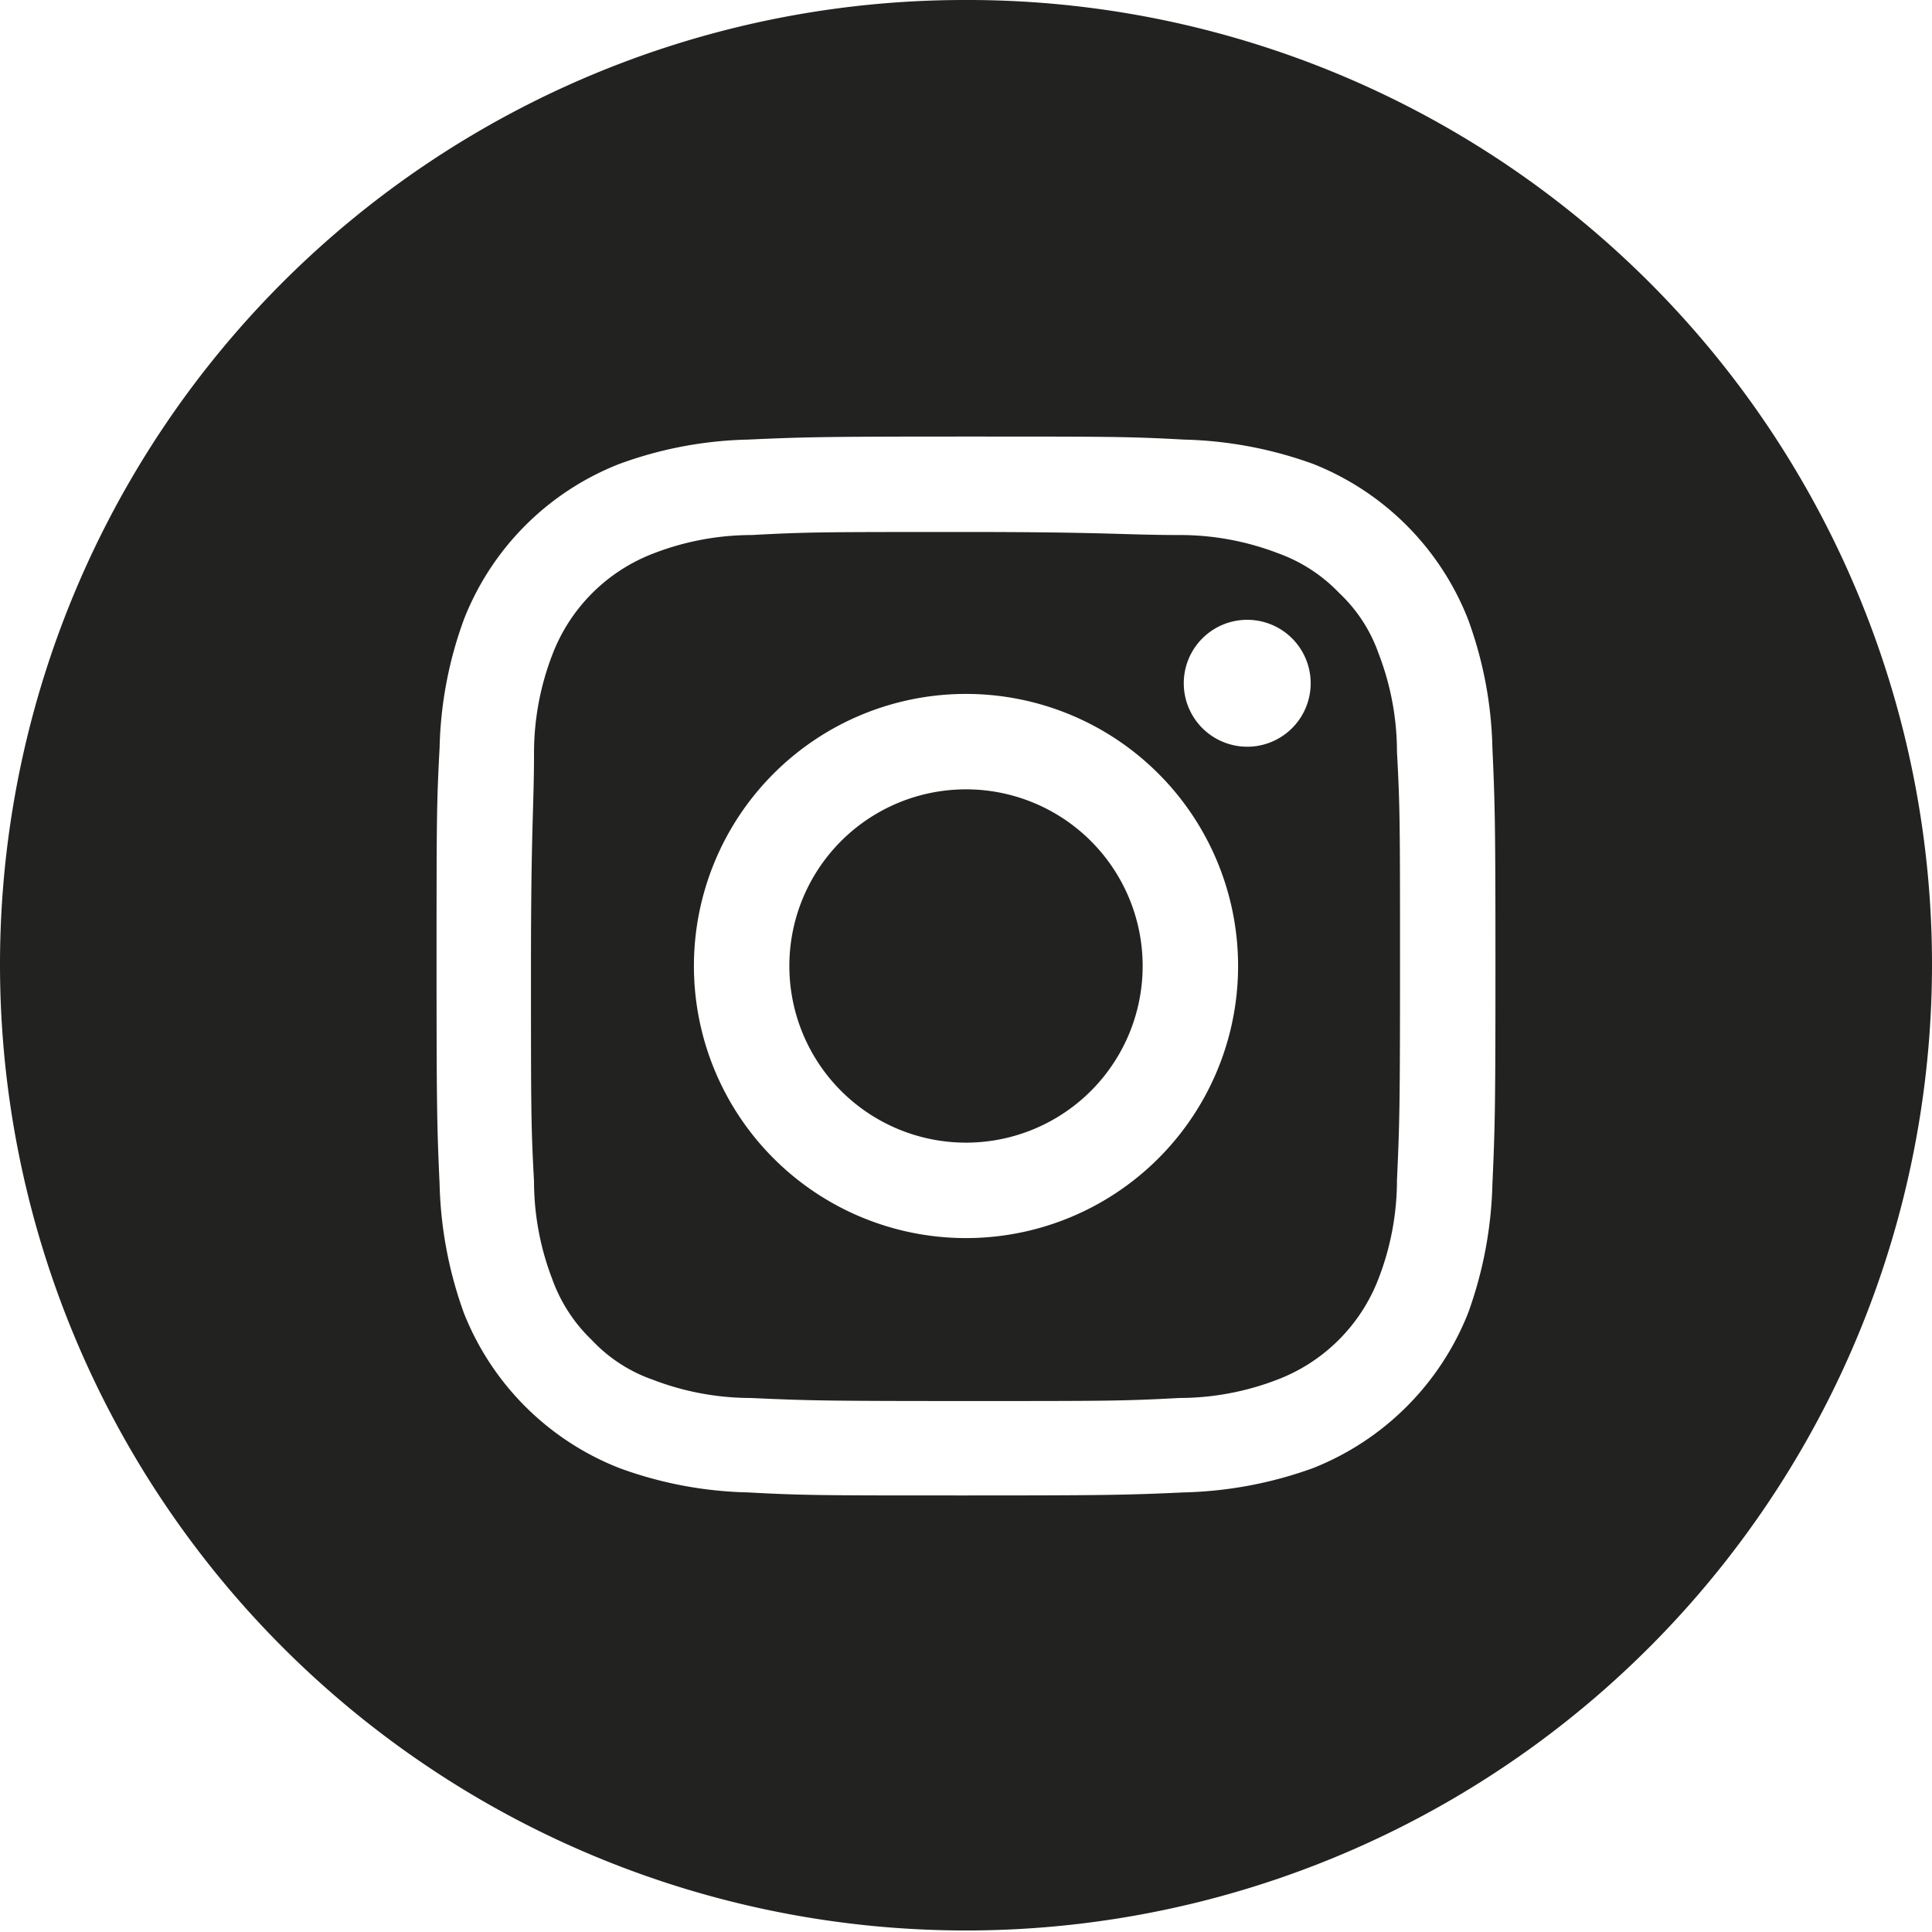
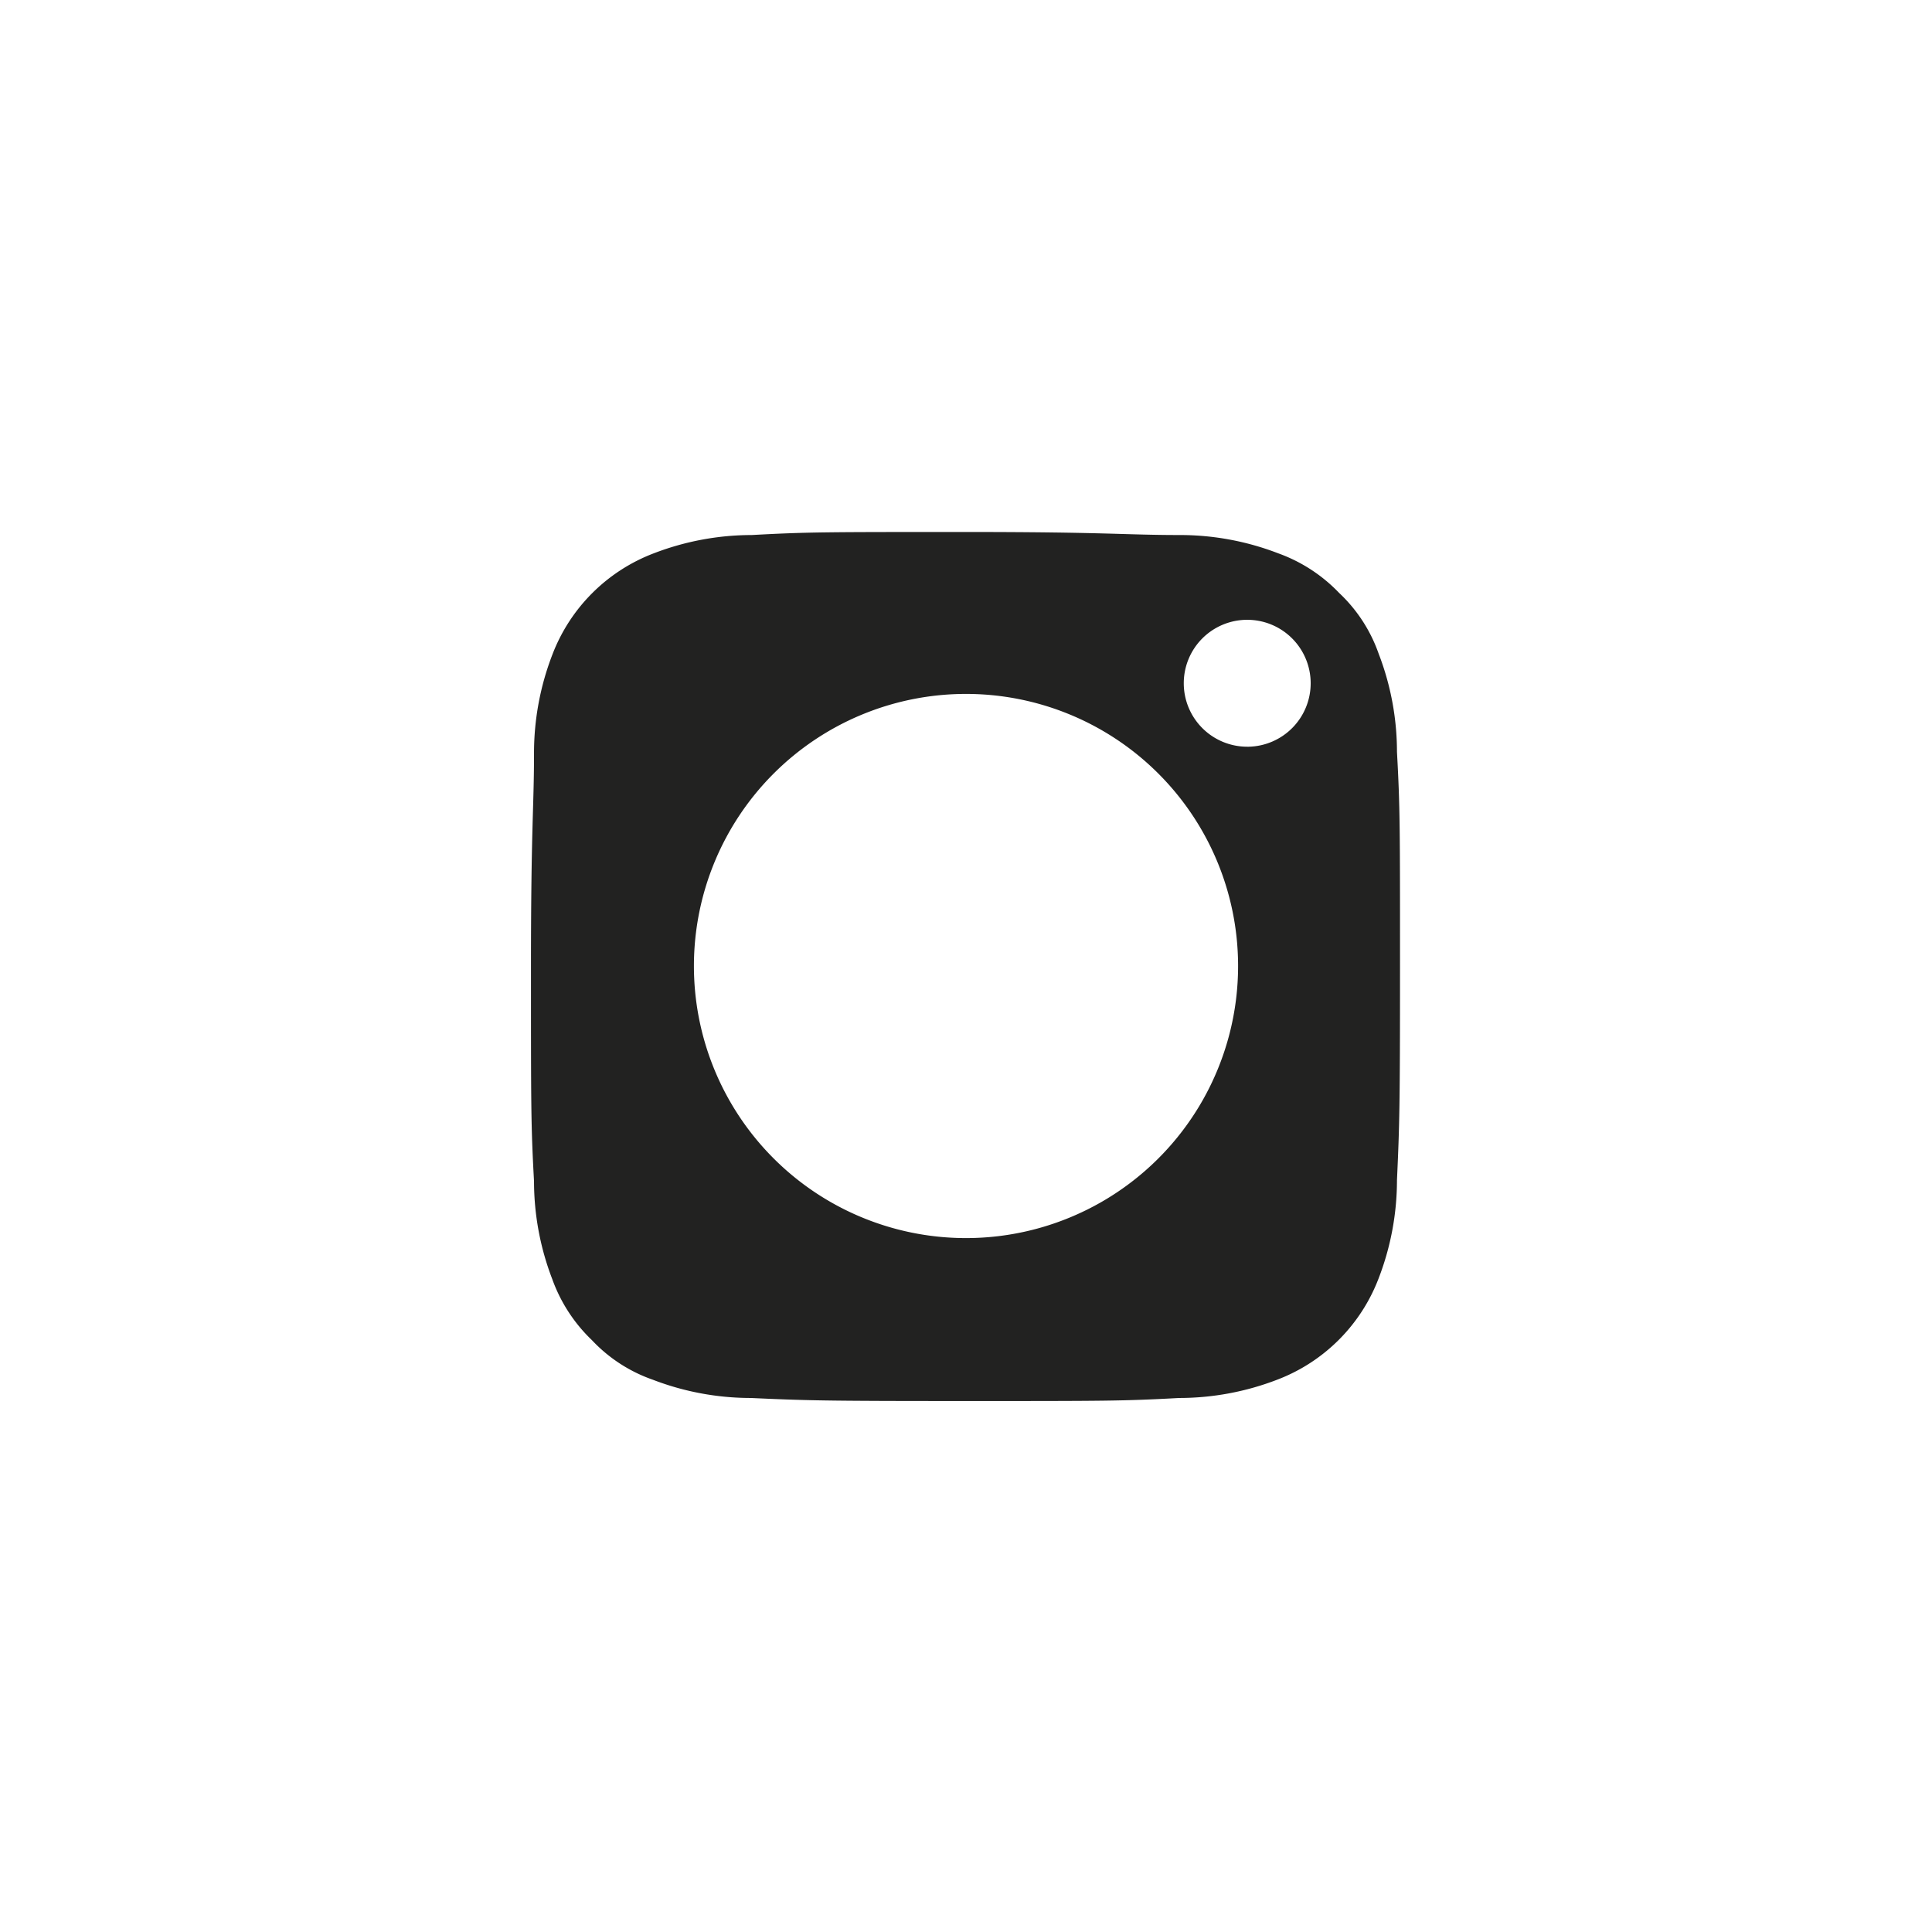
<svg xmlns="http://www.w3.org/2000/svg" viewBox="0 0 38.06 38.06">
  <defs>
    <style>.cls-1{fill:#222221;}</style>
  </defs>
  <g id="Layer_2" data-name="Layer 2">
    <g id="Layer_1-2" data-name="Layer 1">
      <path class="cls-1" d="M27.16,12.88a3,3,0,0,0-.78-1.2,3.12,3.12,0,0,0-1.2-.78,5.38,5.38,0,0,0-1.93-.36c-1.1,0-1.43-.06-4.22-.06s-3.12,0-4.22.06a5.38,5.38,0,0,0-1.93.36,3.45,3.45,0,0,0-2,2,5.38,5.38,0,0,0-.36,1.93c0,1.1-.06,1.43-.06,4.22s0,3.12.06,4.22a5.38,5.38,0,0,0,.36,1.93,3.12,3.12,0,0,0,.78,1.2,3,3,0,0,0,1.2.78,5.38,5.38,0,0,0,1.93.36c1.1.05,1.43.06,4.22.06s3.12,0,4.22-.06a5.38,5.38,0,0,0,1.93-.36,3.45,3.45,0,0,0,2-2,5.38,5.38,0,0,0,.36-1.93c.05-1.1.06-1.43.06-4.22s0-3.12-.06-4.22A5.38,5.38,0,0,0,27.16,12.88ZM19,24.39A5.36,5.36,0,1,1,24.39,19,5.36,5.36,0,0,1,19,24.39Zm5.57-9.68a1.25,1.25,0,1,1,1.25-1.25A1.25,1.25,0,0,1,24.6,14.71Z" />
-       <path class="cls-1" d="M19,15.55A3.48,3.48,0,1,0,22.51,19,3.48,3.48,0,0,0,19,15.55Z" />
-       <path class="cls-1" d="M19,0A19,19,0,0,0,0,19H0a19,19,0,0,0,38.06,0h0A19,19,0,0,0,19,0ZM29.4,23.33a8,8,0,0,1-.48,2.54,5.44,5.44,0,0,1-3.05,3.05,8,8,0,0,1-2.54.48c-1.11.05-1.47.06-4.3.06s-3.19,0-4.3-.06a7.83,7.83,0,0,1-2.53-.48,5.42,5.42,0,0,1-3.06-3.05,8,8,0,0,1-.48-2.54c-.05-1.11-.06-1.47-.06-4.3s0-3.19.06-4.3a7.83,7.83,0,0,1,.48-2.53A5.4,5.4,0,0,1,12.2,9.14a7.83,7.83,0,0,1,2.53-.48c1.11-.05,1.47-.06,4.3-.06s3.19,0,4.3.06a8,8,0,0,1,2.54.48,5.42,5.42,0,0,1,3.05,3.06,7.83,7.83,0,0,1,.48,2.53c.05,1.11.06,1.47.06,4.3S29.45,22.22,29.4,23.33Z" />
    </g>
  </g>
</svg>